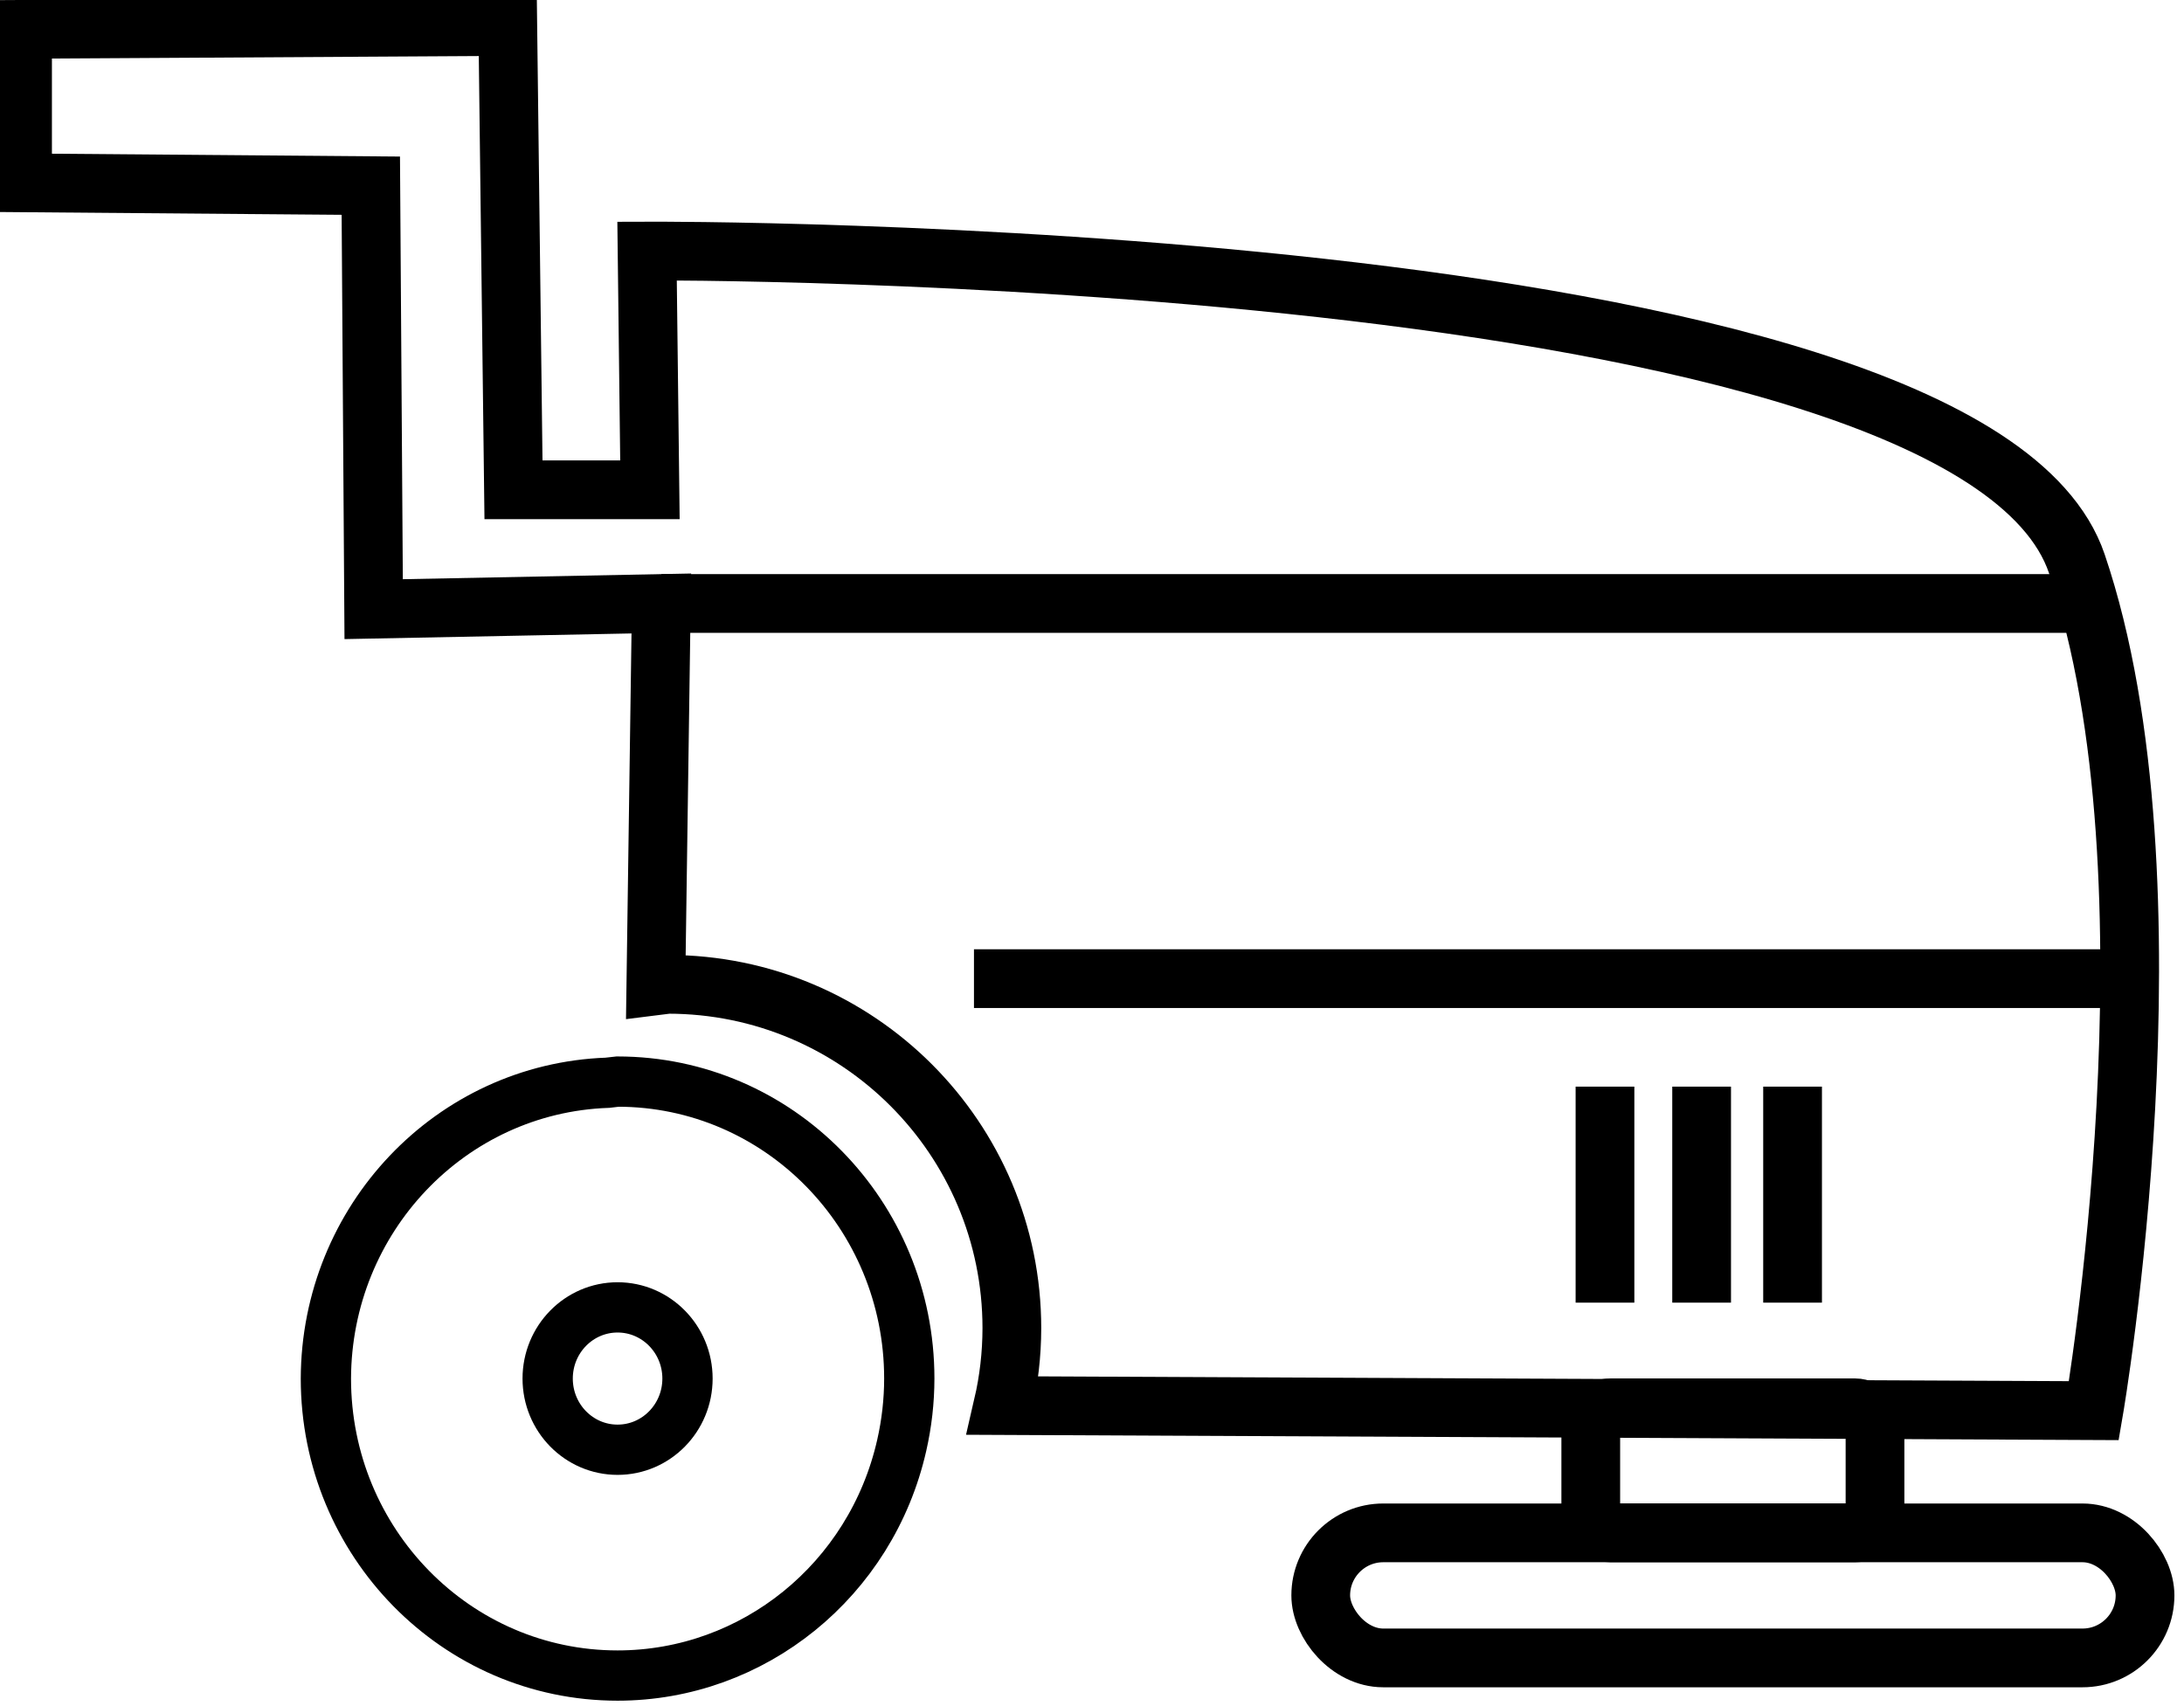
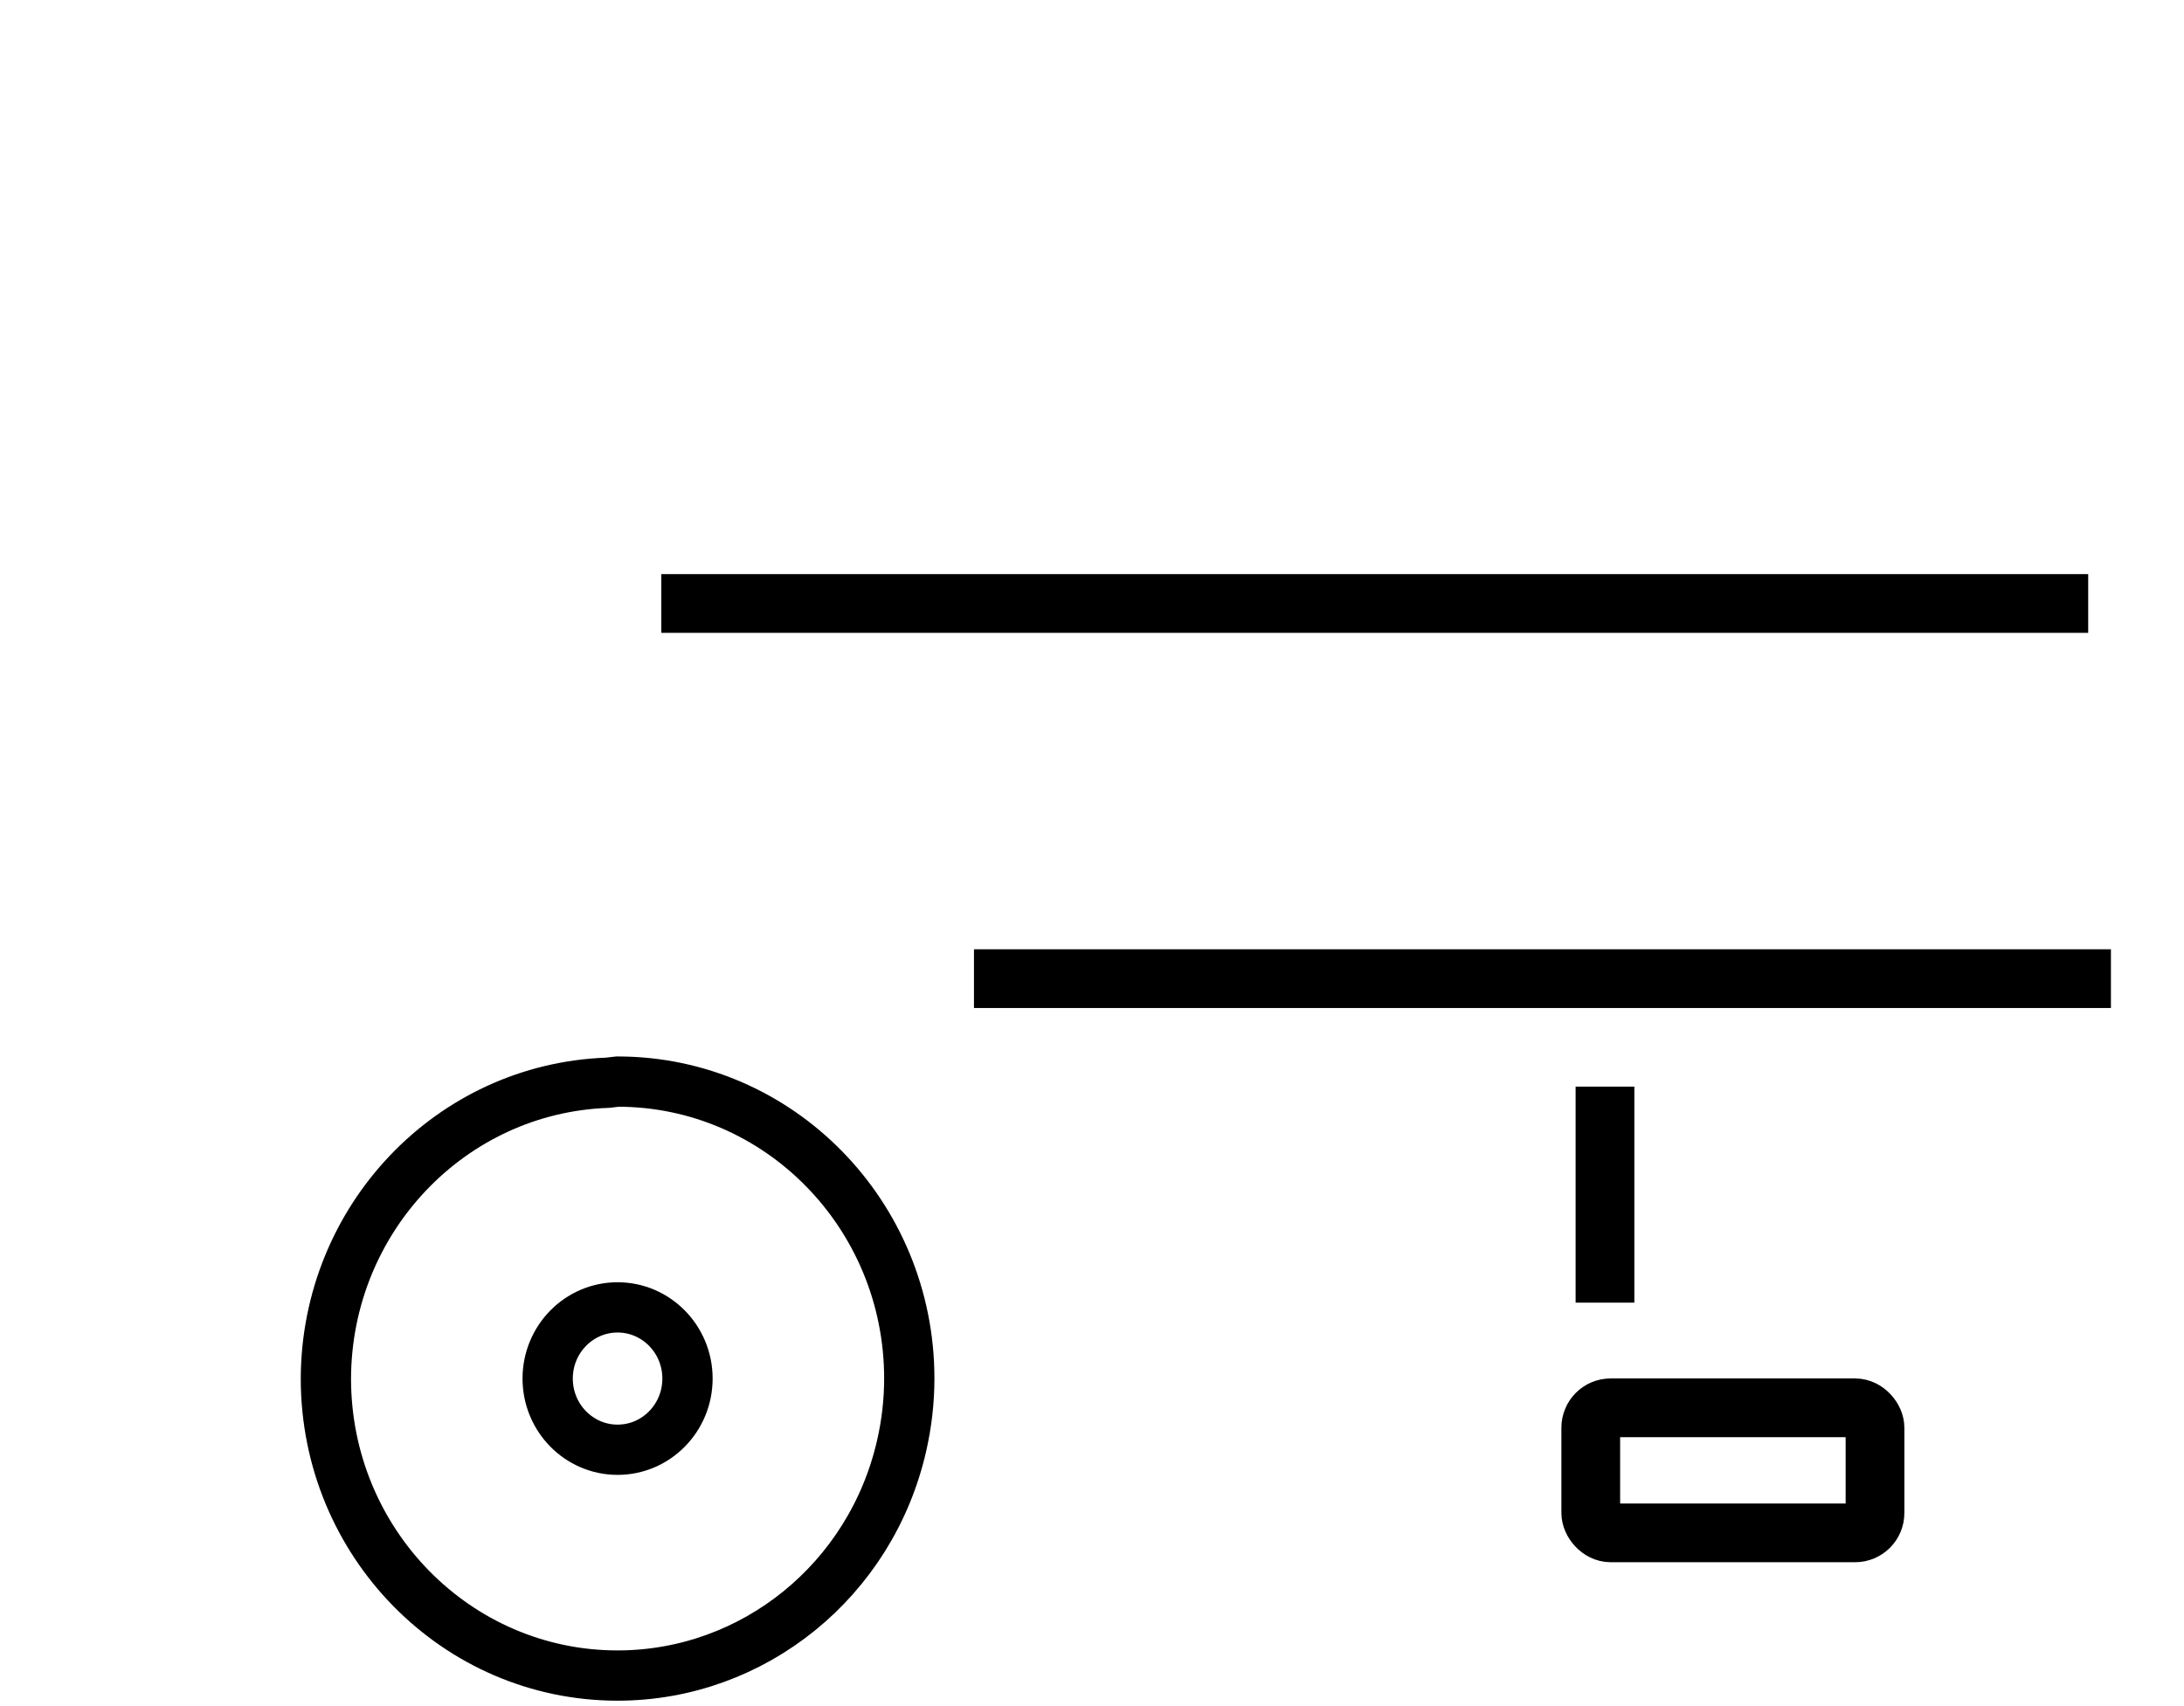
<svg xmlns="http://www.w3.org/2000/svg" width="78.862" height="61.603" viewBox="0 0 78.862 61.603" version="1.1" id="svg1" xml:space="preserve">
  <defs id="defs1" />
  <g id="layer1" transform="translate(-708.551,-197.721)">
    <g id="g14" transform="matrix(0.303,0,0,0.303,514.225,112.156)">
-       <path d="m 644.027,285.891 v 18.292 l 41.503,0.339 0.339,50.47 34.279,-0.676 -0.65,45.551 c 0.479,-0.062 0.96,-0.117 1.441,-0.162 22.637,2.5e-4 40.987,18.352 40.986,40.988 -0.004,3.103 -0.361,6.195 -1.062,9.217 l 130.006,0.605 c 0,0 10.841,-63.003 -2.031,-100.941 C 875.966,311.636 718.453,312.312 718.453,312.312 l 0.34,28.453 -16.26,10e-4 -0.678,-55.214 z" style="fill:none;stroke:#000000;stroke-width:7;paint-order:markers stroke fill" id="path8" />
-       <rect style="fill:none;fill-opacity:1;stroke:#000000;stroke-width:7;stroke-linecap:butt;stroke-linejoin:miter;stroke-dasharray:none;stroke-dashoffset:0;paint-order:markers stroke fill" id="rect5" width="98.233" height="14.904" x="798.734" y="465.082" ry="7.452" />
      <rect style="fill:none;fill-opacity:1;stroke:#000000;stroke-width:7;stroke-linecap:butt;stroke-linejoin:miter;stroke-dasharray:none;stroke-dashoffset:0;paint-order:markers stroke fill" id="rect6" width="33.873" height="14.904" x="830.914" y="450.177" ry="2.371" />
      <path d="m 714.939,411.298 c -0.408,0.039 -0.816,0.086 -1.222,0.14 -18.667,0.668 -33.479,16.237 -33.54,35.256 2.2e-4,19.548 15.564,35.395 34.763,35.394 16.182,-0.006 30.221,-11.38 33.86,-27.435 0.595,-2.61 0.898,-5.28 0.901,-7.959 7e-4,-19.548 -15.563,-35.395 -34.761,-35.396 z" style="fill:none;stroke:#000000;stroke-width:5.991;paint-order:markers stroke fill" id="path7" />
      <ellipse style="fill:none;fill-opacity:1;stroke:#000000;stroke-width:5.991;stroke-linecap:butt;stroke-linejoin:miter;stroke-dasharray:none;stroke-dashoffset:0;paint-order:markers stroke fill" id="path9" cx="714.938" cy="446.692" rx="8.332" ry="8.483" />
      <path style="fill:none;fill-opacity:1;stroke:#000000;stroke-width:7;stroke-linecap:butt;stroke-linejoin:miter;stroke-dasharray:none;stroke-dashoffset:0;paint-order:markers stroke fill" d="M 720.148,354.316 H 890.192" id="path10" />
      <path style="fill:none;fill-opacity:1;stroke:#000000;stroke-width:7;stroke-linecap:butt;stroke-linejoin:miter;stroke-dasharray:none;stroke-dashoffset:0;paint-order:markers stroke fill" d="M 757.409,399.028 H 892.902" id="path11" />
      <path style="fill:none;fill-opacity:1;stroke:#000000;stroke-width:7;stroke-linecap:butt;stroke-linejoin:miter;stroke-dasharray:none;stroke-dashoffset:0;paint-order:markers stroke fill" d="m 832.608,411.9 v 25.744" id="path12" />
-       <path style="fill:none;fill-opacity:1;stroke:#000000;stroke-width:7;stroke-linecap:butt;stroke-linejoin:miter;stroke-dasharray:none;stroke-dashoffset:0;paint-order:markers stroke fill" d="m 844.125,411.9 v 25.744" id="path13" />
-       <path style="fill:none;fill-opacity:1;stroke:#000000;stroke-width:7;stroke-linecap:butt;stroke-linejoin:miter;stroke-dasharray:none;stroke-dashoffset:0;paint-order:markers stroke fill" d="m 854.964,411.9 v 25.744" id="path14" />
    </g>
  </g>
</svg>